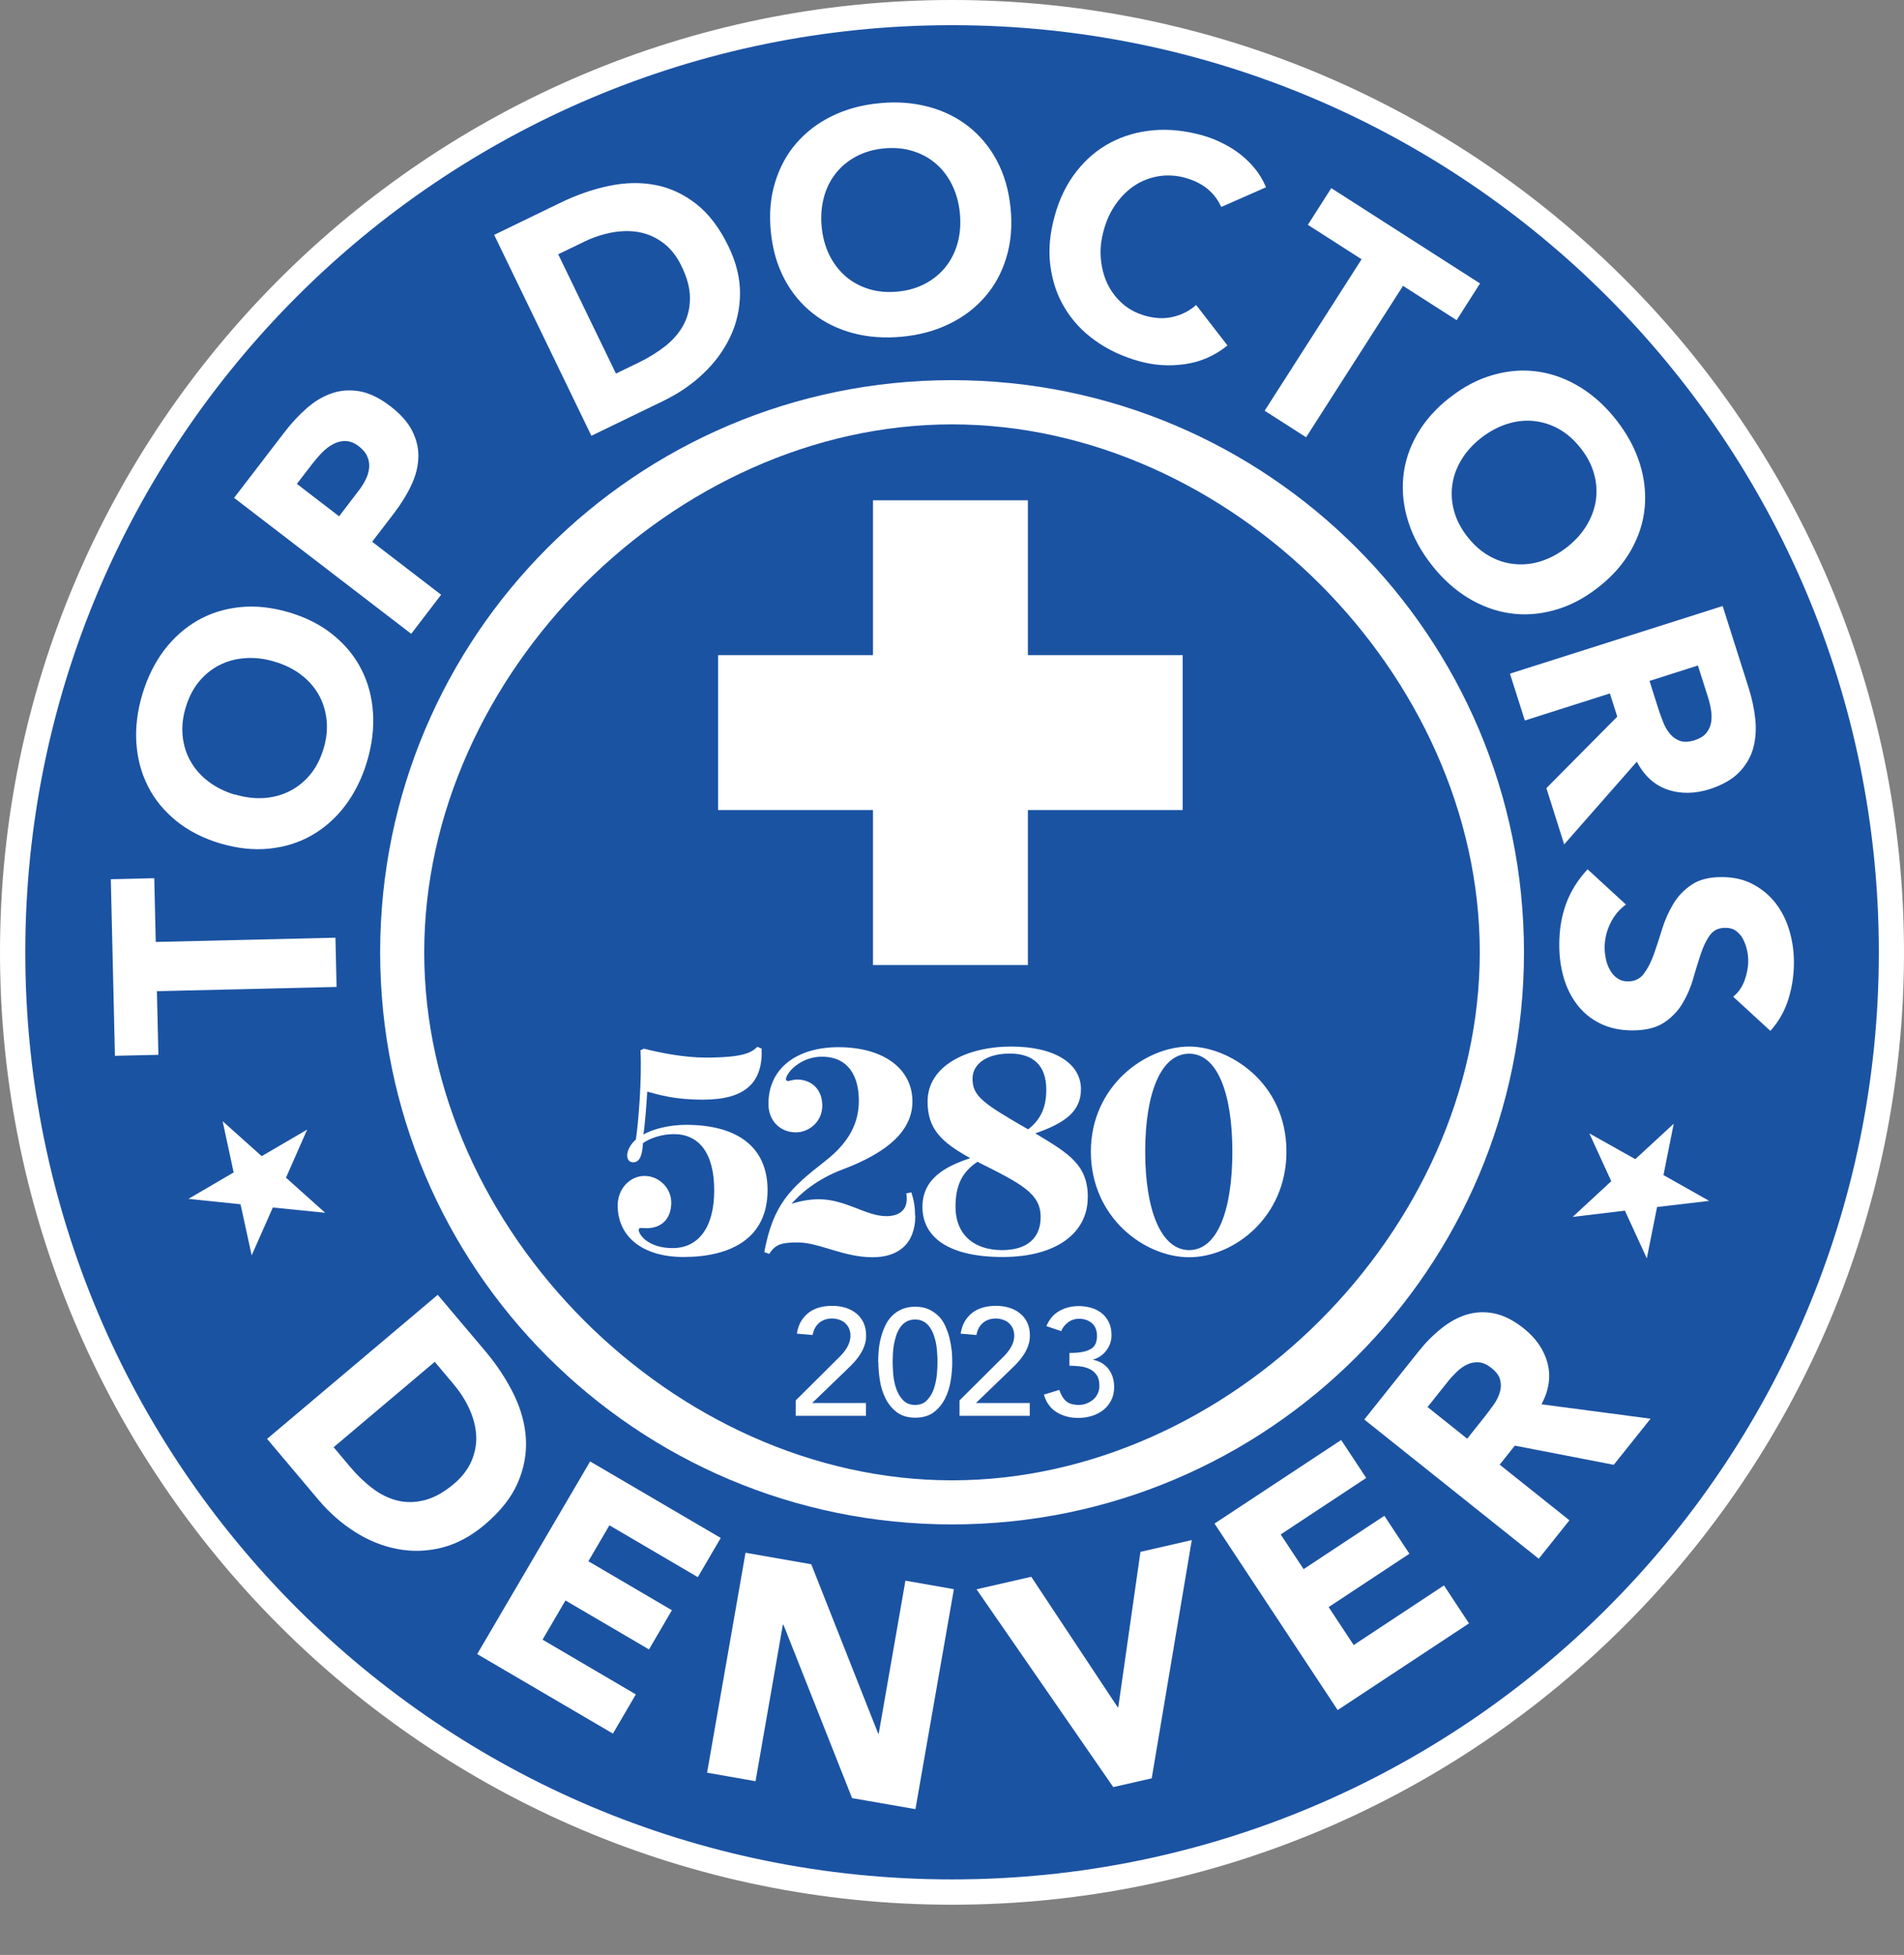
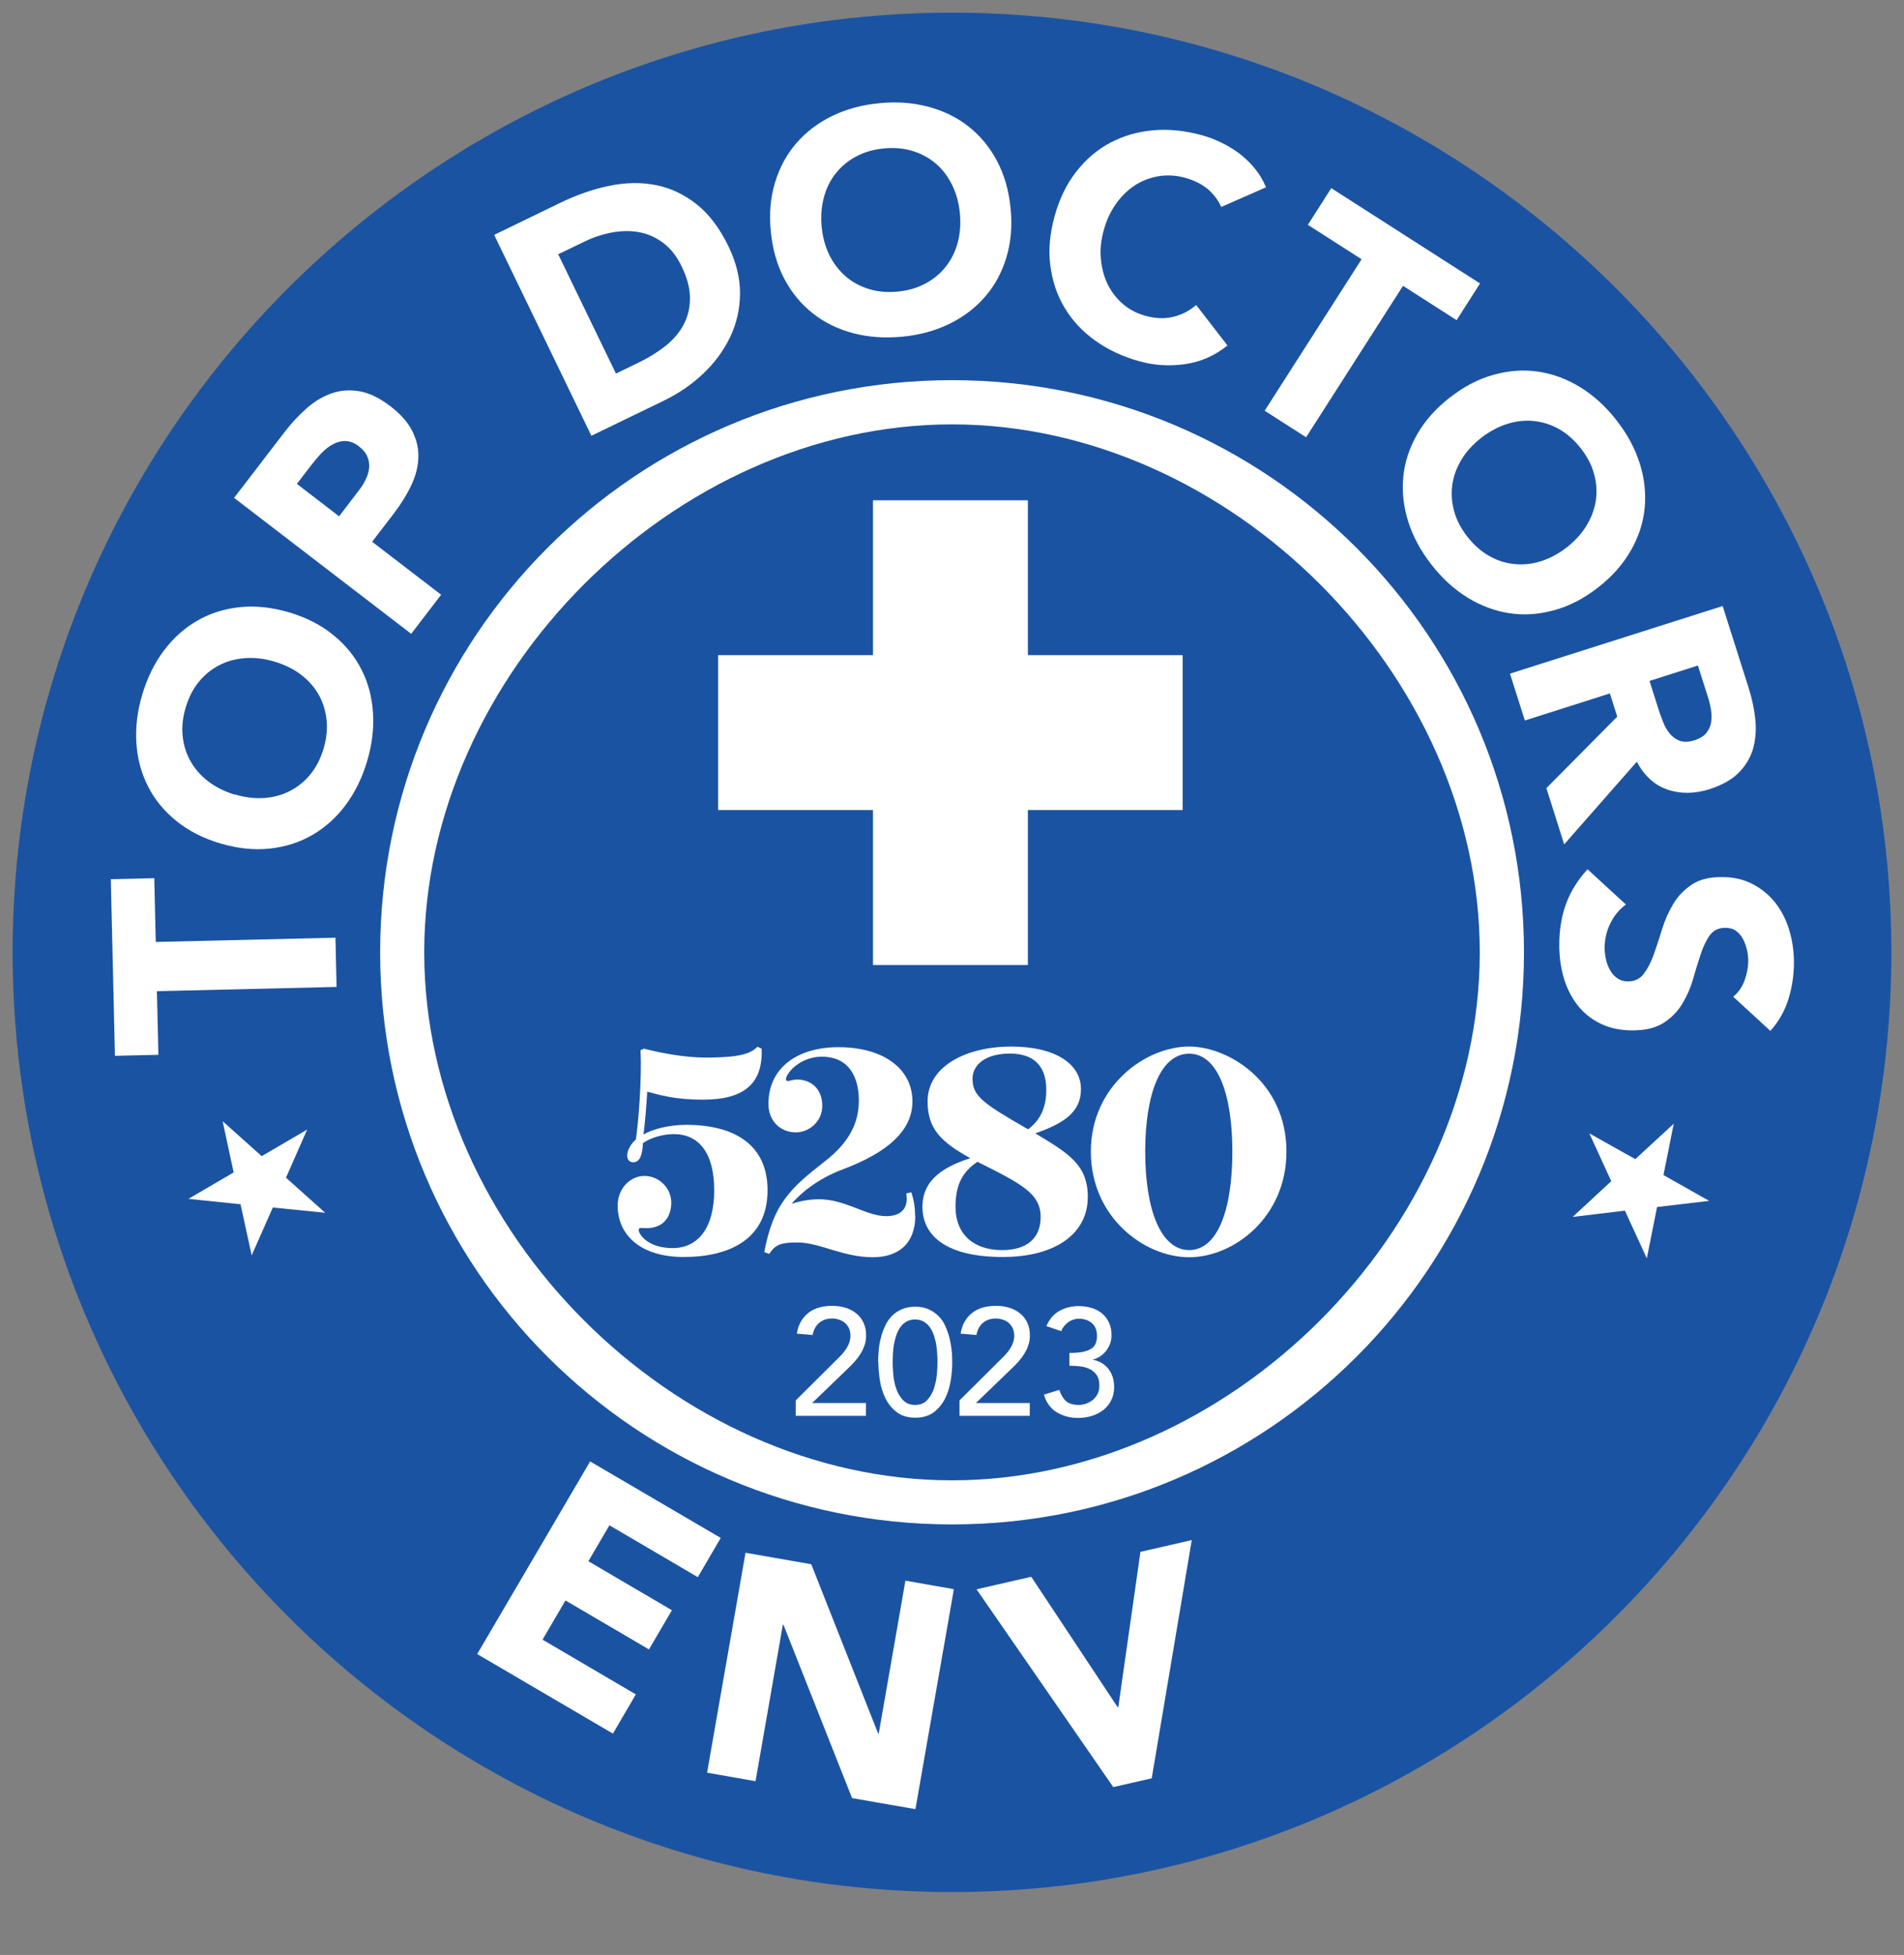
<svg xmlns="http://www.w3.org/2000/svg" id="uuid-30c5d43a-2a77-4d8b-90df-740553e45048" viewBox="0 0 152.06 156.07">
  <rect x="0" y="0" width="152.06" height="156.07" fill="#808080" stroke="none" />
  <defs>
    <clipPath id="uuid-4bd8022c-d338-4375-b9d1-efd84795abf4">
      <rect x="0" width="152.06" height="152.06" style="fill:none;" />
    </clipPath>
    <clipPath id="uuid-11dade2b-85ed-4a95-ac8b-d47d09f016d8">
      <rect x="0" width="152.06" height="152.06" style="fill:none;" />
    </clipPath>
    <clipPath id="uuid-f67190fc-bf2e-4630-bd8a-5796fdca54da">
      <rect x="0" width="152.06" height="152.06" style="fill:none;" />
    </clipPath>
    <clipPath id="uuid-dcb48ad5-f9eb-4cdf-b2e2-6701e4c092e1">
      <rect x="0" width="152.06" height="152.06" style="fill:none;" />
    </clipPath>
    <clipPath id="uuid-a6a33fba-8c07-4217-882b-4778854245c7">
      <rect x="0" width="152.06" height="152.06" style="fill:none;" />
    </clipPath>
    <clipPath id="uuid-da815520-e346-4a67-bdbe-f6f49e53132c">
      <rect x="0" width="152.06" height="152.06" style="fill:none;" />
    </clipPath>
  </defs>
  <g style="clip-path:url(#uuid-4bd8022c-d338-4375-b9d1-efd84795abf4); fill:none;">
    <path d="m76.03,151.05C34.66,151.05,1.01,117.4,1.01,76.03S34.66,1.01,76.03,1.01s75.02,33.65,75.02,75.02-33.65,75.02-75.02,75.02" style="fill:#1b53a3;" />
-     <path d="m76.03,0C34.11,0,0,34.11,0,76.03s34.11,76.03,76.03,76.03,76.03-34.11,76.03-76.03S117.95,0,76.03,0m0,2.01c40.88,0,74.02,33.14,74.02,74.02s-33.14,74.01-74.02,74.01S2.02,116.91,2.02,76.03,35.15,2.01,76.03,2.01" style="fill:#fff;" />
    <path d="m76.03,118.18c-22.17,0-42.15-19.99-42.15-42.15s19.98-42.15,42.15-42.15,42.15,19.98,42.15,42.15-19.98,42.15-42.15,42.15m0-87.83c-25.23,0-45.67,20.45-45.67,45.68s20.45,45.67,45.67,45.67,45.68-20.45,45.68-45.67-20.45-45.68-45.68-45.68" style="fill:#fff;" />
  </g>
  <polygon points="131.52 100.46 129.77 96.65 125.6 97.15 128.68 94.3 126.93 90.48 130.6 92.54 133.67 89.71 132.85 93.81 136.5 95.87 132.34 96.36 131.52 100.46" style="fill:#fff;" />
  <polygon points="17.78 89.51 20.9 92.3 24.53 90.18 22.84 94.02 25.97 96.82 21.79 96.4 20.1 100.22 19.21 96.14 15.05 95.71 18.66 93.6 17.78 89.51" style="fill:#fff;" />
  <g style="clip-path:url(#uuid-11dade2b-85ed-4a95-ac8b-d47d09f016d8); fill:none;">
    <path d="m12.53,79.12l.12,5.09-3.47.08-.33-14.1,3.47-.08.12,5.09,14.35-.34.09,3.93-14.35.34Z" style="fill:#fff;" />
    <path d="m17.58,67.33c-1.37-.41-2.54-1.01-3.51-1.8-.97-.79-1.73-1.71-2.26-2.77-.53-1.05-.84-2.21-.92-3.46-.08-1.25.08-2.54.48-3.88.4-1.33.98-2.5,1.73-3.5.76-1,1.65-1.79,2.67-2.38,1.03-.59,2.16-.94,3.41-1.07,1.25-.13,2.55.02,3.92.42,1.37.41,2.54,1.01,3.51,1.8.97.79,1.73,1.71,2.26,2.77.54,1.05.84,2.21.92,3.46.08,1.25-.08,2.54-.48,3.88-.4,1.34-.98,2.5-1.73,3.5-.75,1-1.65,1.79-2.67,2.38-1.03.59-2.16.94-3.41,1.07-1.25.13-2.55-.02-3.92-.42Zm1.17-3.91c.8.24,1.58.34,2.32.29.74-.05,1.43-.23,2.06-.55.63-.32,1.18-.76,1.65-1.33.47-.57.82-1.26,1.06-2.06.24-.8.32-1.57.24-2.31-.08-.73-.29-1.41-.64-2.02-.35-.61-.82-1.14-1.42-1.59-.59-.45-1.29-.79-2.1-1.03-.79-.24-1.56-.33-2.31-.28-.75.05-1.44.23-2.07.55-.63.32-1.18.76-1.65,1.33-.47.57-.82,1.26-1.06,2.06-.24.8-.32,1.57-.24,2.31.08.73.29,1.41.65,2.02.35.61.83,1.15,1.43,1.6.6.45,1.29.79,2.08,1.03Z" style="fill:#fff;" />
  </g>
  <path d="m18.7,39.74l4.03-5.25c.56-.73,1.16-1.37,1.79-1.92.63-.55,1.3-.94,2-1.18.7-.24,1.44-.28,2.21-.15.77.14,1.58.53,2.42,1.17.83.63,1.42,1.3,1.77,1.99.35.7.52,1.4.49,2.13-.02.72-.21,1.46-.56,2.2-.35.75-.81,1.49-1.38,2.24l-1.75,2.28,5.51,4.23-2.39,3.12-14.14-10.85Zm8.38,1.48l1.59-2.08c.21-.28.4-.57.54-.87.15-.3.24-.6.27-.91.03-.3-.01-.6-.14-.9-.12-.3-.35-.57-.68-.83-.36-.28-.71-.41-1.06-.42s-.68.08-1,.25c-.32.17-.62.4-.9.69-.28.29-.53.59-.76.88l-1.23,1.6,3.36,2.58Z" style="fill:#fff;" />
  <g style="clip-path:url(#uuid-f67190fc-bf2e-4630-bd8a-5796fdca54da); fill:none;">
    <path d="m39.47,18.75l5.3-2.57c1.28-.62,2.57-1.07,3.87-1.34,1.29-.27,2.53-.3,3.7-.07,1.17.22,2.26.73,3.26,1.51,1,.78,1.86,1.91,2.57,3.37.63,1.3.94,2.56.93,3.79-.01,1.23-.27,2.38-.78,3.45-.51,1.07-1.22,2.05-2.14,2.92-.92.88-1.98,1.6-3.17,2.18l-5.78,2.8-7.77-16.05Zm9.73,11.07l1.84-.89c.82-.4,1.53-.85,2.16-1.35.62-.51,1.1-1.08,1.42-1.71.33-.63.49-1.34.48-2.11,0-.77-.23-1.61-.67-2.51-.38-.79-.86-1.4-1.44-1.84-.58-.44-1.21-.73-1.89-.86-.68-.14-1.4-.13-2.17,0-.76.14-1.52.38-2.26.74l-2.09,1.01,4.61,9.52Z" style="fill:#fff;" />
    <path d="m61.56,18.49c-.14-1.42-.03-2.73.34-3.93s.93-2.25,1.71-3.14c.77-.89,1.72-1.61,2.85-2.16,1.13-.55,2.38-.89,3.77-1.02,1.39-.14,2.69-.04,3.9.28,1.21.32,2.28.84,3.21,1.57.93.73,1.69,1.64,2.28,2.75.59,1.11.95,2.37,1.09,3.79.14,1.42.03,2.73-.34,3.93-.36,1.2-.93,2.25-1.71,3.14-.77.89-1.72,1.61-2.85,2.16-1.13.55-2.38.89-3.77,1.02-1.39.13-2.69.04-3.9-.28-1.21-.32-2.28-.84-3.21-1.57-.93-.73-1.69-1.64-2.28-2.75-.59-1.11-.95-2.37-1.09-3.79Zm4.06-.4c.08.84.28,1.59.61,2.26.33.67.76,1.23,1.29,1.7.53.46,1.15.8,1.86,1.02.7.22,1.47.29,2.31.21.84-.08,1.58-.3,2.23-.65.65-.35,1.19-.8,1.63-1.36.44-.56.75-1.2.94-1.91.19-.72.25-1.5.17-2.33-.08-.82-.28-1.57-.61-2.24-.33-.68-.76-1.25-1.29-1.71-.53-.46-1.15-.8-1.86-1.02-.7-.22-1.47-.29-2.31-.21-.84.08-1.58.3-2.23.65-.65.35-1.19.8-1.63,1.36-.44.56-.75,1.2-.94,1.93-.19.73-.25,1.5-.17,2.32Z" style="fill:#fff;" />
    <path d="m97.53,16.52c-.25-.56-.61-1.03-1.08-1.43-.47-.39-1.07-.69-1.78-.89s-1.41-.24-2.09-.14c-.68.11-1.32.34-1.9.71-.58.37-1.09.86-1.53,1.47s-.77,1.31-.99,2.1c-.23.81-.31,1.58-.24,2.32.06.74.25,1.42.54,2.03.3.61.71,1.14,1.22,1.58.51.44,1.11.75,1.79.94.78.22,1.51.25,2.2.09.69-.16,1.31-.47,1.86-.95l2.5,3.23c-1.01.82-2.14,1.31-3.39,1.49-1.25.18-2.47.1-3.65-.23-1.34-.37-2.52-.93-3.54-1.66s-1.83-1.61-2.43-2.62c-.61-1.01-.98-2.14-1.14-3.39s-.03-2.55.35-3.93.96-2.56,1.73-3.54c.77-.99,1.68-1.76,2.72-2.31,1.04-.55,2.19-.88,3.44-.99s2.54.03,3.89.4c.49.14.98.32,1.48.56.5.24.98.52,1.44.86.45.34.87.73,1.25,1.19.38.45.69.97.93,1.54l-3.57,1.57Z" style="fill:#fff;" />
  </g>
  <path d="m108.73,20.69l-4.28-2.74,1.87-2.93,11.88,7.61-1.87,2.93-4.28-2.74-7.74,12.09-3.31-2.12,7.74-12.09Z" style="fill:#fff;" />
  <path d="m115.79,31.74c1.12-.88,2.29-1.49,3.5-1.82,1.21-.34,2.4-.42,3.56-.25s2.29.59,3.35,1.24c1.07.66,2.03,1.53,2.89,2.63.86,1.1,1.48,2.24,1.86,3.44.38,1.19.51,2.38.4,3.56s-.48,2.31-1.1,3.4c-.62,1.09-1.49,2.08-2.61,2.95-1.12.88-2.29,1.49-3.5,1.82-1.21.34-2.4.42-3.56.25-1.17-.17-2.29-.59-3.36-1.24-1.07-.66-2.03-1.53-2.89-2.63-.86-1.1-1.48-2.24-1.86-3.44-.38-1.19-.51-2.38-.4-3.56.11-1.18.48-2.31,1.1-3.4.62-1.09,1.49-2.07,2.61-2.95Zm2.51,3.21c-.66.52-1.19,1.09-1.57,1.73-.39.63-.64,1.3-.74,2-.1.7-.06,1.4.14,2.12.19.71.55,1.4,1.07,2.06.52.66,1.1,1.17,1.74,1.53.64.36,1.32.58,2.02.64.7.07,1.41,0,2.12-.23.71-.23,1.39-.59,2.06-1.11.65-.51,1.17-1.08,1.56-1.72.39-.64.64-1.31.75-2.01.1-.7.06-1.4-.14-2.12-.19-.71-.55-1.4-1.07-2.06-.52-.66-1.1-1.17-1.74-1.53-.64-.36-1.32-.57-2.02-.64-.7-.07-1.41.01-2.13.24-.72.23-1.4.6-2.05,1.1Z" style="fill:#fff;" />
  <g style="clip-path:url(#uuid-dcb48ad5-f9eb-4cdf-b2e2-6701e4c092e1); fill:none;">
    <path d="m137.57,48.36l2.09,6.58c.27.86.45,1.71.53,2.54.08.83.01,1.6-.19,2.31-.21.71-.59,1.34-1.14,1.9-.55.55-1.33.99-2.32,1.31-1.2.38-2.32.39-3.36.04-1.04-.36-1.86-1.1-2.46-2.23l-5.8,6.6-1.42-4.49,5.66-5.71-.59-1.85-6.79,2.16-1.19-3.74,16.99-5.4Zm-5.84,5.98l.7,2.21c.11.34.23.69.38,1.06.14.37.32.69.54.95.22.27.48.46.8.58.32.12.71.1,1.18-.04.43-.14.75-.34.95-.59.2-.26.33-.54.38-.86s.04-.66-.02-1.02c-.06-.37-.15-.72-.26-1.05l-.78-2.45-3.86,1.23Z" style="fill:#fff;" />
    <path d="m138.43,79.56c.4-.32.7-.75.9-1.29.19-.54.29-1.06.29-1.55,0-.29-.03-.58-.1-.88-.07-.3-.17-.59-.31-.86-.14-.27-.33-.49-.56-.66-.23-.17-.52-.25-.86-.25-.54,0-.95.2-1.24.6-.29.4-.53.91-.73,1.52-.2.61-.41,1.27-.61,1.98-.2.7-.49,1.36-.86,1.97-.37.61-.87,1.12-1.49,1.52-.62.4-1.45.6-2.49.6-.99,0-1.85-.19-2.59-.56-.74-.37-1.35-.87-1.83-1.5-.48-.63-.84-1.36-1.08-2.19-.23-.83-.35-1.71-.34-2.63,0-1.16.18-2.23.54-3.22.36-.99.93-1.91,1.72-2.76l3.06,2.81c-.54.4-.96.91-1.25,1.52-.3.61-.44,1.25-.45,1.9,0,.32.04.64.11.97.07.33.19.62.34.88.15.26.34.47.58.63.23.16.51.24.83.24.54,0,.96-.2,1.27-.61.31-.41.58-.93.8-1.55.22-.62.44-1.29.66-2.01.22-.72.52-1.39.89-2.01.37-.62.86-1.13,1.47-1.54.61-.41,1.4-.61,2.39-.61.96,0,1.8.19,2.52.58.72.38,1.32.89,1.81,1.52.48.63.85,1.36,1.09,2.18s.36,1.67.36,2.54c0,1.01-.15,1.98-.44,2.92-.29.94-.77,1.79-1.44,2.54l-2.94-2.7Z" style="fill:#fff;" />
  </g>
-   <path d="m34.96,103.37l3.8,4.5c.92,1.09,1.67,2.23,2.26,3.42.58,1.19.91,2.38.98,3.57.07,1.19-.15,2.37-.66,3.54-.51,1.17-1.39,2.27-2.63,3.32-1.1.93-2.25,1.54-3.44,1.84-1.19.29-2.37.33-3.54.1-1.17-.22-2.29-.67-3.36-1.35-1.07-.67-2.04-1.52-2.9-2.53l-4.14-4.91,13.63-11.5Zm-8.32,12.16l1.31,1.56c.58.69,1.2,1.28,1.84,1.76s1.31.8,2.01.96c.69.16,1.41.14,2.16-.06.74-.2,1.5-.62,2.27-1.27.67-.56,1.14-1.18,1.43-1.85.28-.67.41-1.35.37-2.04-.04-.69-.22-1.39-.54-2.1s-.75-1.37-1.28-2l-1.49-1.77-8.08,6.82Z" style="fill:#fff;" />
  <path d="m47.11,116.66l10.45,6.12-1.83,3.13-7.06-4.14-1.68,2.87,6.67,3.91-1.83,3.13-6.67-3.91-1.83,3.13,7.45,4.37-1.83,3.13-10.84-6.35,9.02-15.38Z" style="fill:#fff;" />
  <g style="clip-path:url(#uuid-a6a33fba-8c07-4217-882b-4778854245c7); fill:none;">
    <path d="m59.53,123.96l5.26.92,5.34,13.51h.05s2.13-12.2,2.13-12.2l3.87.68-3.07,17.56-5.06-.88-5.48-13.84h-.05s-2.18,12.49-2.18,12.49l-3.87-.68,3.07-17.56Z" style="fill:#fff;" />
    <path d="m77.99,126.88l4.37-1,6.9,10.41h.05s1.77-12.4,1.77-12.4l4.1-.94-3.2,19.02-3.07.7-10.92-15.79Z" style="fill:#fff;" />
  </g>
-   <path d="m97,121.63l10.11-6.67,2,3.03-6.83,4.51,1.83,2.77,6.45-4.26,2,3.03-6.45,4.26,2,3.03,7.21-4.76,2,3.03-10.49,6.92-9.83-14.88Z" style="fill:#fff;" />
-   <path d="m108.96,113.32l4.3-5.39c.56-.71,1.17-1.33,1.82-1.85.65-.53,1.32-.9,2.02-1.12.7-.22,1.44-.26,2.21-.11s1.56.55,2.38,1.2c.98.78,1.62,1.71,1.9,2.77.28,1.06.12,2.16-.48,3.29l8.71,1.15-2.94,3.68-7.9-1.53-1.21,1.52,5.57,4.44-2.45,3.07-13.94-11.12Zm8.22,1.53l1.44-1.81c.22-.28.44-.58.67-.9.23-.32.39-.65.49-.98s.11-.66.03-.99c-.08-.33-.31-.65-.69-.95-.35-.28-.69-.44-1.02-.46-.33-.02-.63.03-.92.17-.29.13-.57.33-.84.59-.27.26-.51.52-.73.8l-1.6,2.01,3.17,2.53Z" style="fill:#fff;" />
  <path d="m63.55,111.8l3.43-3.41c.12-.11.24-.24.35-.37.11-.13.21-.27.3-.42s.16-.3.21-.46c.05-.16.08-.33.08-.51,0-.21-.04-.4-.11-.57-.08-.17-.18-.31-.31-.43-.13-.12-.29-.21-.47-.27s-.37-.1-.57-.1c-.42,0-.77.12-1.04.35s-.45.56-.52.97l-1.26-.11c.06-.38.17-.71.33-.98.17-.28.37-.51.62-.7.25-.19.53-.32.85-.41.32-.09.66-.13,1.03-.13s.72.05,1.05.15c.33.1.61.25.86.45.25.2.44.44.58.74.14.29.21.64.21,1.03,0,.28-.04.55-.13.79-.08.25-.2.48-.33.69-.14.22-.29.42-.47.62s-.36.38-.56.57l-2.82,2.72h4.3v1.02h-5.61v-1.23Z" style="fill:#fff;" />
  <path d="m70.13,108.75c0-.31.02-.64.05-.98.03-.34.09-.67.18-1,.08-.33.2-.64.34-.94.14-.3.32-.56.54-.78s.48-.4.79-.53c.3-.13.65-.2,1.06-.2s.76.07,1.06.2c.3.13.56.31.79.53s.4.48.54.78c.14.3.25.61.34.94.08.33.14.66.18,1s.05.67.05.98c0,.45-.04.94-.12,1.45-.08.52-.23,1-.45,1.44-.22.44-.52.81-.9,1.1-.38.29-.88.44-1.48.44s-1.1-.15-1.48-.44c-.38-.29-.68-.66-.9-1.1-.22-.44-.37-.92-.45-1.44-.08-.52-.12-1-.12-1.45Zm1.16,0c0,.28.02.62.05,1,.04.39.11.76.24,1.12.12.36.3.66.54.91.24.25.56.38.96.38s.72-.12.96-.38c.24-.25.42-.55.54-.91.12-.36.2-.73.24-1.12.04-.39.05-.72.05-1,0-.19,0-.41-.02-.66-.01-.25-.04-.5-.08-.75-.04-.25-.11-.5-.19-.74-.08-.24-.19-.45-.32-.64-.13-.19-.3-.34-.49-.45s-.42-.17-.69-.17-.5.06-.69.17-.36.26-.49.45c-.13.19-.24.4-.32.64-.08.24-.14.48-.19.74-.04.25-.07.5-.08.75-.01.25-.02.47-.02.66Z" style="fill:#fff;" />
  <path d="m76.63,111.8l3.43-3.41c.12-.11.24-.24.35-.37.11-.13.21-.27.3-.42s.16-.3.21-.46c.05-.16.08-.33.08-.51,0-.21-.04-.4-.11-.57-.08-.17-.18-.31-.31-.43-.13-.12-.29-.21-.47-.27s-.37-.1-.57-.1c-.42,0-.77.12-1.04.35s-.45.56-.52.97l-1.26-.11c.06-.38.17-.71.33-.98.17-.28.37-.51.62-.7.25-.19.53-.32.85-.41.32-.09.66-.13,1.03-.13s.72.05,1.05.15c.33.1.61.25.86.45.25.2.44.44.58.74.14.29.21.64.21,1.03,0,.28-.04.55-.13.79-.08.25-.2.48-.33.69-.14.22-.29.42-.47.62s-.36.38-.56.57l-2.82,2.72h4.3v1.02h-5.61v-1.23Z" style="fill:#fff;" />
  <path d="m84.59,110.94c.14.41.32.72.55.92.23.2.57.3,1.02.3.22,0,.44-.04.63-.12.2-.08.37-.18.52-.31.15-.13.27-.29.36-.48s.13-.4.13-.63c0-.35-.07-.64-.22-.85-.15-.21-.34-.38-.57-.48-.23-.11-.49-.18-.77-.21-.28-.03-.56-.05-.83-.05v-1.02c.44,0,.81-.03,1.09-.09.28-.06.5-.15.67-.26s.27-.25.34-.42c.06-.17.1-.36.1-.57,0-.46-.14-.81-.41-1.04-.27-.23-.62-.35-1.03-.35-.31,0-.6.09-.85.27s-.45.42-.57.72l-1.18-.4c.23-.55.57-.95,1.03-1.21.46-.26.98-.39,1.55-.39.35,0,.68.05,1,.14.32.09.6.24.84.43s.43.44.57.73c.14.29.21.64.21,1.03,0,.45-.14.85-.41,1.21s-.62.6-1.06.73v.02c.27.05.5.14.71.27s.39.29.53.48c.15.19.25.41.33.65.07.24.11.49.11.76,0,.41-.08.77-.24,1.08-.16.31-.37.57-.63.77s-.56.36-.91.47c-.34.1-.7.16-1.08.16-.65,0-1.23-.15-1.72-.45-.5-.3-.84-.77-1.03-1.41l1.23-.38Z" style="fill:#fff;" />
  <g style="clip-path:url(#uuid-da815520-e346-4a67-bdbe-f6f49e53132c); fill:none;">
    <path d="m73.1,97.04c0,2.26-1.36,3.33-3.4,3.33-2.37,0-4.27-1.18-5.99-1.18-1.26,0-1.78.13-2.27.91l-.4-.14c.71-3.86,2.12-5.13,4.84-7.25,1.97-1.53,2.71-3.09,2.71-4.84,0-1.91-.8-3.51-2.96-3.51-1.44,0-2.56.94-2.83,1.64-.02.06-.03.12-.03.16,0,.09.05.14.17.14.07,0,.13-.02.24-.05.12-.03.35-.07.45-.07,1.19,0,2.04.79,2.04,2.09s-1.08,2.13-2.11,2.13c-1.24,0-2.19-.91-2.19-2.27,0-2.95,2.4-4.53,5.58-4.53,3.65,0,5.92,1.75,5.92,4.33,0,2.3-1.92,4.05-5.55,5.42-2.15.8-3.47,2.02-4.11,2.76.59-.2,1.38-.37,2.19-.37,2.13,0,3.77,1.35,5.38,1.35,1.07,0,1.82-.53,1.6-1.82l.4-.08c.14.45.3.95.3,1.87" style="fill:#fff;" />
    <path d="m61.3,95.02c0,3.87-2.98,5.33-6.71,5.33-3.38,0-5.26-1.71-5.26-4.11,0-1.35.99-2.36,2.14-2.36s2.14.95,2.14,2.13c0,1.04-.54,2.04-1.99,2.04-.13,0-.3-.02-.42-.02-.13,0-.21.07-.19.21.09.45.88,1.4,2.71,1.4,2.02,0,3.32-1.6,3.32-4.61s-1.24-4.49-3.23-4.49c-.95,0-1.92.33-2.46.72-.05.89-.22,1.53-.78,1.53-.29,0-.48-.2-.48-.55,0-.32.2-.83.69-1.27.19-1.14.5-4.88.37-7.12l.27-.13c1.2.3,3.15.71,4.93.71,2.91,0,3.63-.36,4.14-.86l.34.15c.1,2.69-1.28,4.07-4.68,4.07-2.32,0-3.51-.39-4.46-.64-.05,1.04-.2,2.74-.3,3.42.72-.42,2.04-.77,3.4-.77,4.02,0,6.51,1.71,6.51,5.21" style="fill:#fff;" />
    <path d="m98.42,91.94c0-4.68-1.21-7.82-3.45-7.82s-3.51,3.11-3.51,7.82,1.28,7.86,3.51,7.86,3.45-3.12,3.45-7.86m4.32,0c0,5.23-4.2,8.43-7.77,8.43s-7.85-3.18-7.85-8.43,4.37-8.39,7.85-8.39c3.13,0,7.77,2.81,7.77,8.39" style="fill:#fff;" />
    <path d="m83.11,97.16c0-1.88-1.53-2.65-5.05-4.41-1.18.8-1.75,1.81-1.75,3.6,0,2.15,1.41,3.45,3.72,3.45,2.03,0,3.08-.99,3.08-2.64m.45-10.16c0-1.95-1.05-2.89-2.91-2.89-1.98,0-2.98.92-2.98,2,0,1.39.8,1.96,4.44,4.05.93-.72,1.45-1.66,1.45-3.16m3.31,8.61c0,2.76-2.43,4.74-6.79,4.74s-6.41-1.6-6.41-4c0-2.26,1.84-3.24,3.82-3.89-2.29-1.27-3.41-2.31-3.41-4.52,0-2.86,3.15-4.39,6.68-4.39s5.57,1.39,5.57,3.4c0,1.78-1.28,2.71-3.65,3.53,2.74,1.64,4.2,2.53,4.2,5.13" style="fill:#fff;" />
  </g>
  <polygon points="94.45 64.67 94.45 52.3 82.09 52.3 82.09 39.94 69.72 39.94 69.72 52.3 57.35 52.3 57.35 64.67 69.72 64.67 69.72 77.04 82.09 77.04 82.09 64.67 94.45 64.67" style="fill:#fff;" />
</svg>